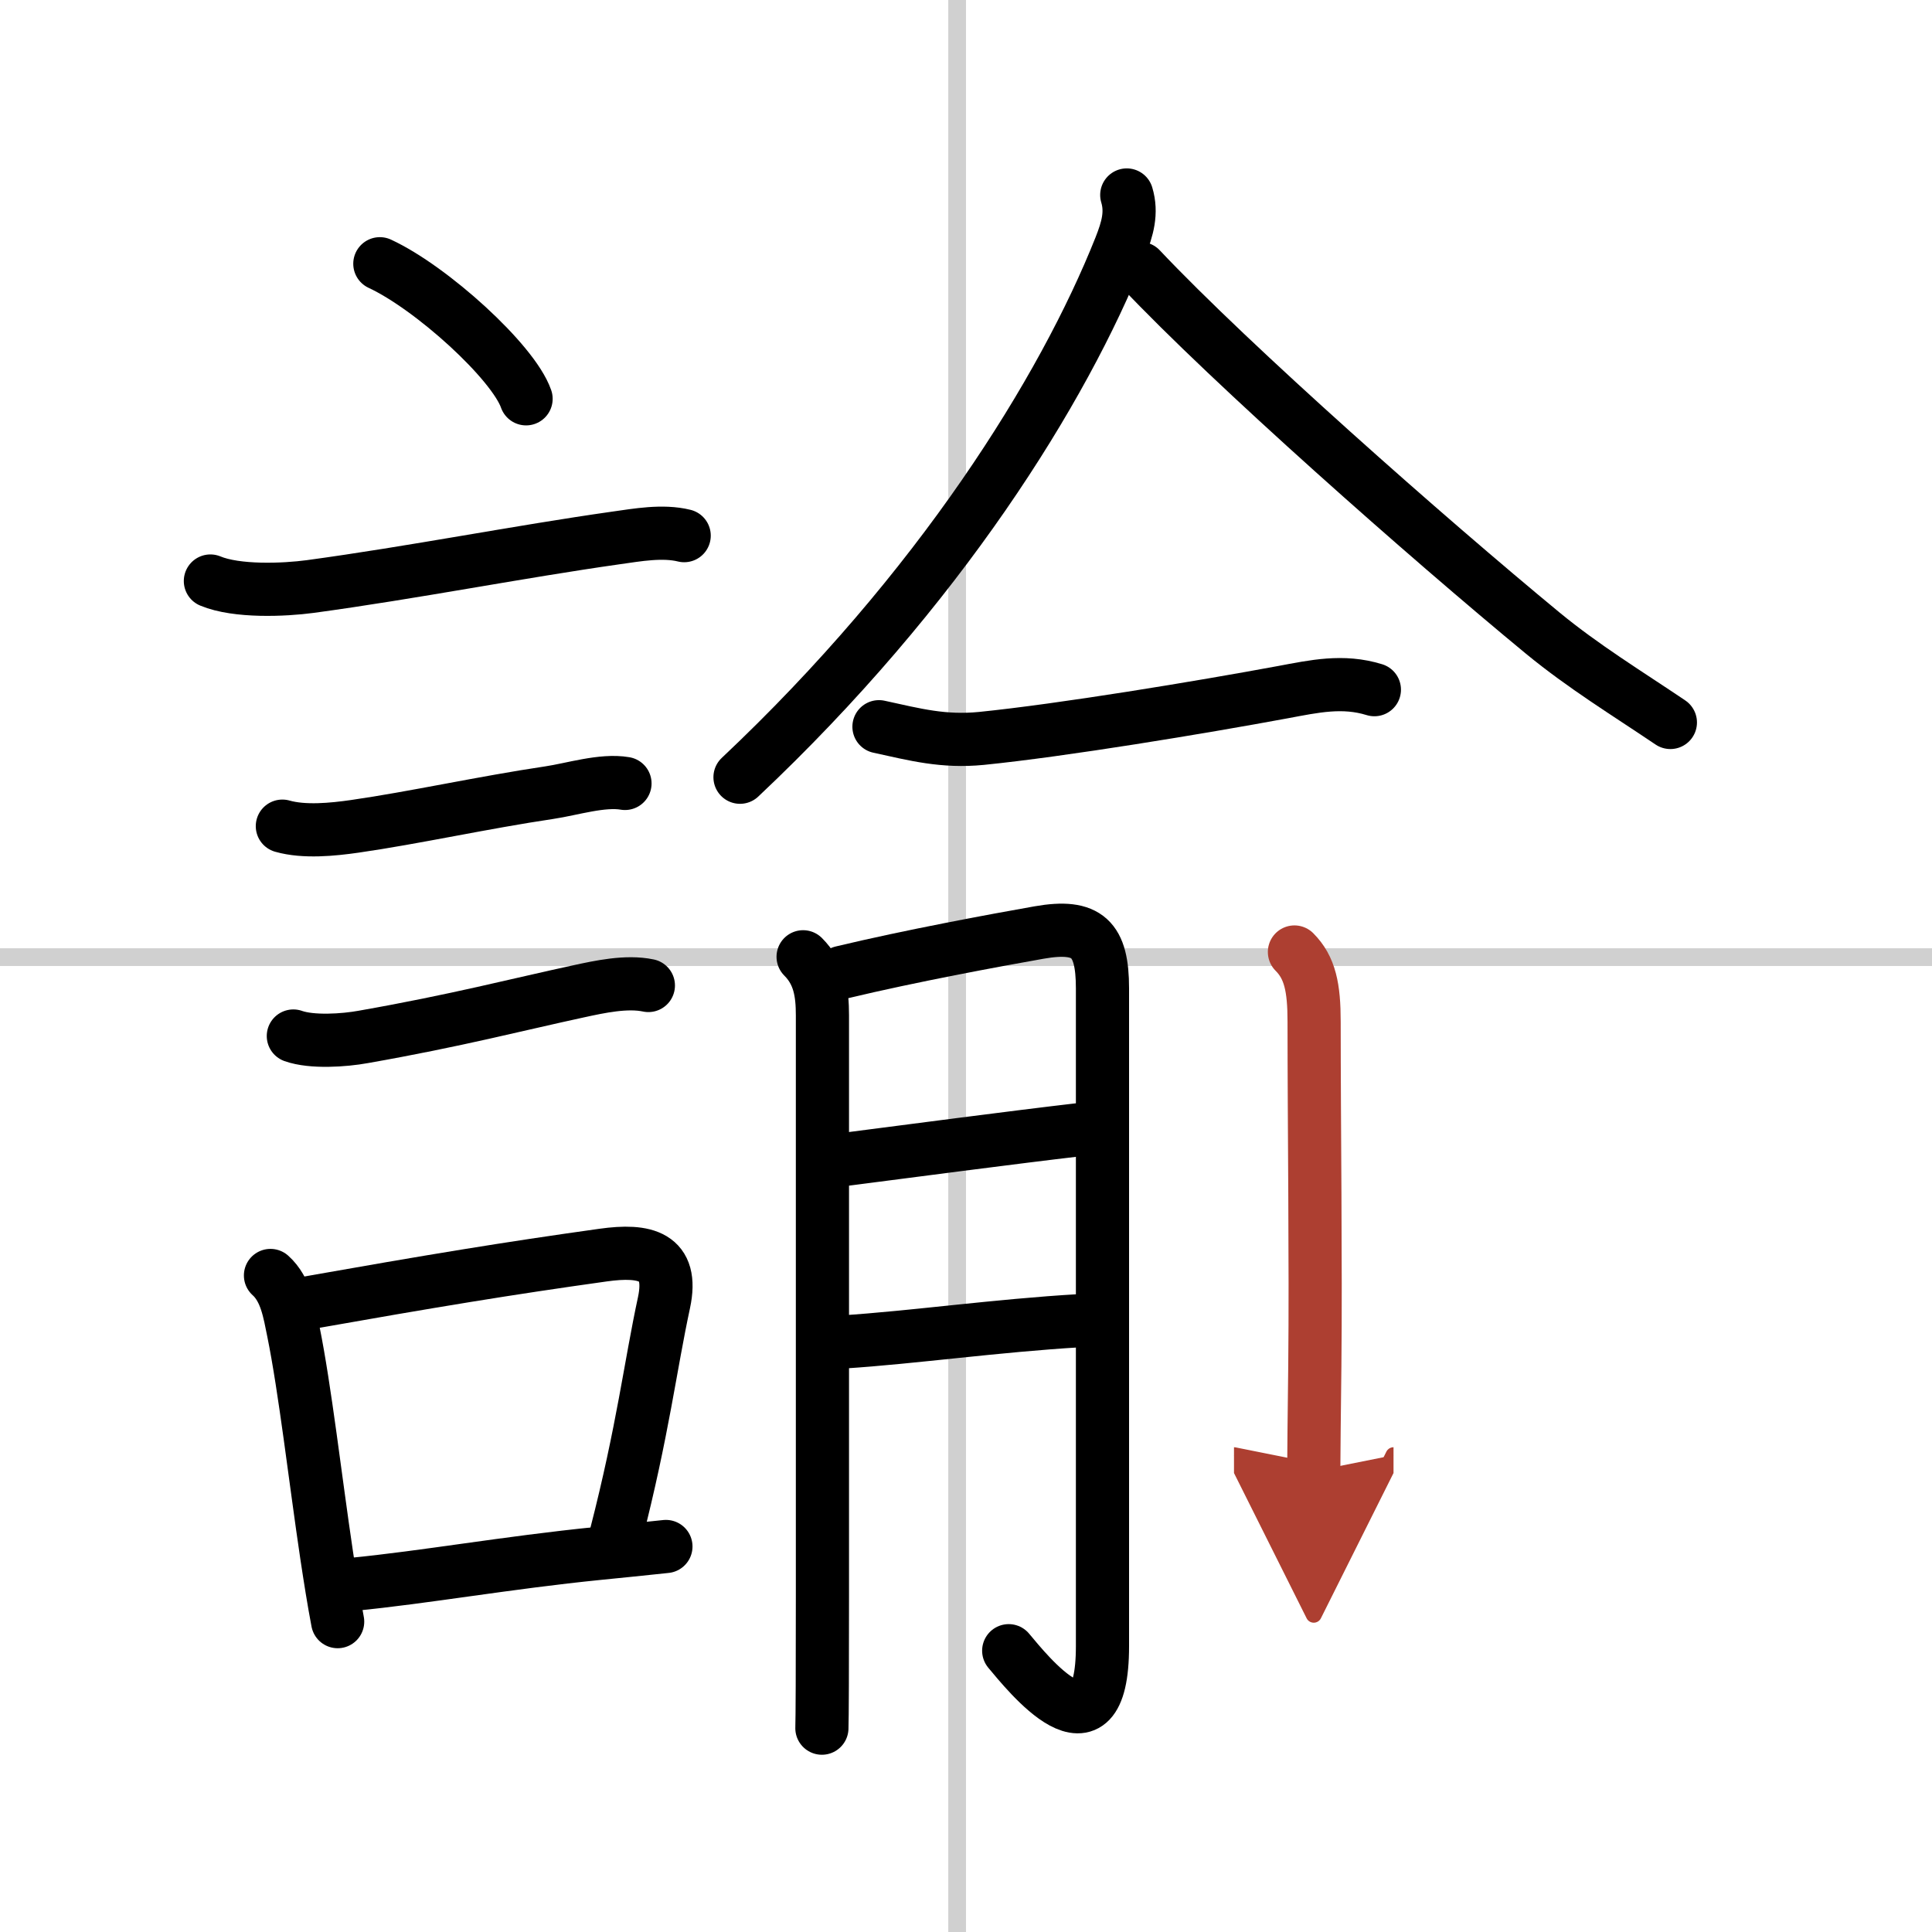
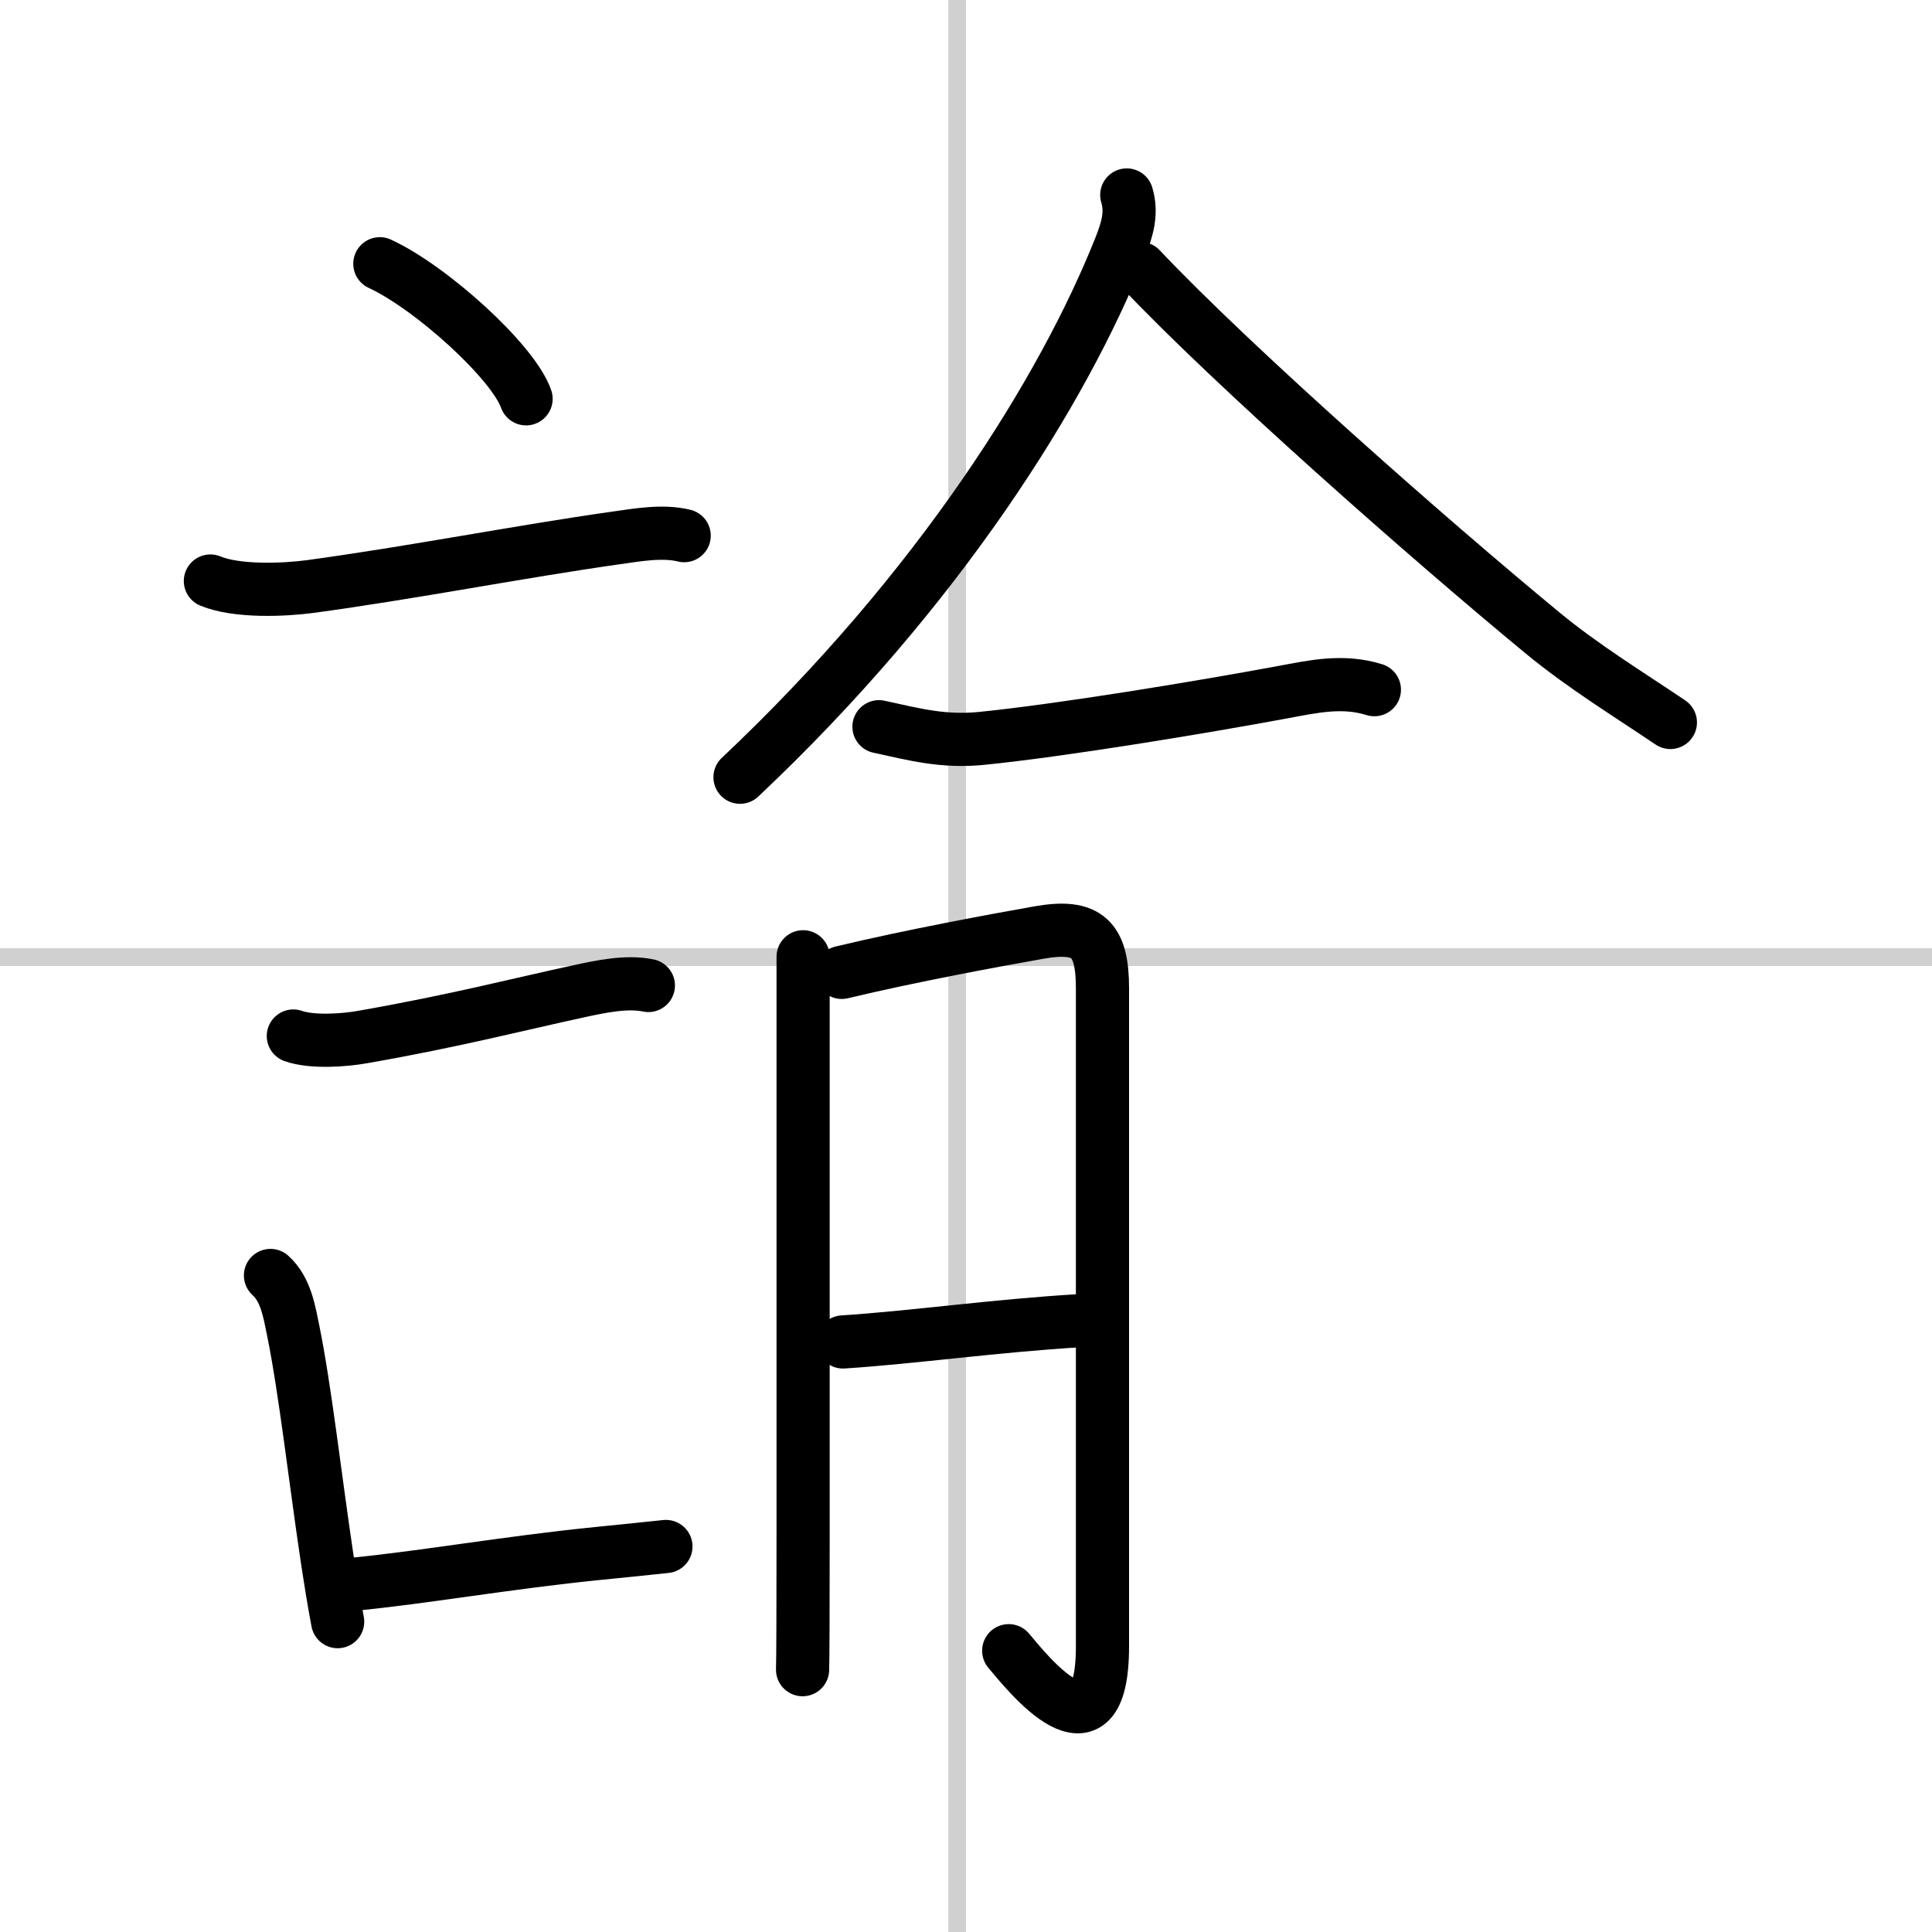
<svg xmlns="http://www.w3.org/2000/svg" width="400" height="400" viewBox="0 0 109 109">
  <defs>
    <marker id="a" markerWidth="4" orient="auto" refX="1" refY="5" viewBox="0 0 10 10">
-       <polyline points="0 0 10 5 0 10 1 5" fill="#ad3f31" stroke="#ad3f31" />
-     </marker>
+       </marker>
  </defs>
  <g fill="none" stroke="#000" stroke-linecap="round" stroke-linejoin="round" stroke-width="3">
    <rect width="100%" height="100%" fill="#fff" stroke="#fff" />
    <line x1="54" x2="54" y2="109" stroke="#d0d0d0" stroke-width="1" />
    <line x2="109" y1="54" y2="54" stroke="#d0d0d0" stroke-width="1" />
    <path d="m21.43 14.88c2.91 1.35 7.52 5.53 8.25 7.62" />
    <path d="m11.87 32.78c1.49 0.62 4.15 0.51 5.64 0.31 5.81-0.79 11.74-1.96 17.24-2.74 1.21-0.17 2.63-0.43 3.85-0.13" />
-     <path d="m15.93 46.61c1.23 0.35 2.84 0.19 4.09 0.01 3.34-0.48 7.27-1.35 10.97-1.9 1.28-0.19 2.99-0.74 4.27-0.52" />
    <path d="m16.55 58.45c1.04 0.37 2.86 0.25 3.95 0.05 5.24-0.92 8.71-1.83 12.14-2.57 1.2-0.26 2.71-0.59 3.94-0.33" />
    <path d="m15.26 71.96c0.88 0.79 1.07 2.08 1.29 3.15 0.66 3.24 1.24 8.35 1.88 12.64 0.2 1.32 0.4 2.59 0.62 3.74" />
-     <path d="m17.11 73.55c7.42-1.31 11.42-1.97 16.92-2.74 2.36-0.33 4 0.03 3.43 2.69-0.77 3.57-1.19 7.21-2.7 13.08" />
    <path d="m19.85 89.39c4.12-0.4 8.74-1.23 13.92-1.75 1.22-0.12 2.48-0.25 3.8-0.39" />
    <path d="M63.57,11c0.3,1,0.05,1.89-0.37,2.95C60,22,53,33.25,41.75,43.85" />
    <path d="m64.34 15.15c5.16 5.47 16.19 15.2 22.7 20.57 2.31 1.9 4.74 3.38 7.2 5.04" />
    <path d="m49.59 41c2.06 0.45 3.63 0.87 5.78 0.66 4.57-0.46 12.37-1.75 17.01-2.61 1.77-0.33 3.38-0.69 5.16-0.14" />
-     <path d="m45.31 53.98c0.92 0.92 1.09 2.02 1.09 3.3v32.86c0 3.98-0.01 6.83-0.03 7.36" />
+     <path d="m45.31 53.98v32.86c0 3.98-0.01 6.83-0.03 7.36" />
    <path d="m47.49 54.86c3.88-0.93 8.65-1.81 11.14-2.25 2.74-0.48 3.57 0.36 3.57 3.15v37.11c0 6.88-4.28 1.46-5.29 0.26" />
-     <path d="m47.51 65.43c3.48-0.45 9.8-1.28 13.33-1.69" />
    <path d="m47.56 75.71c3.91-0.25 8.71-0.93 13.38-1.2" />
-     <path d="m73.03 53.71c0.88 0.88 1.11 2.01 1.11 3.93 0 5.86 0.1 13.63 0.04 19.4-0.03 2.78-0.06 4.94-0.06 5.96" marker-end="url(#a)" stroke="#ad3f31" />
  </g>
</svg>